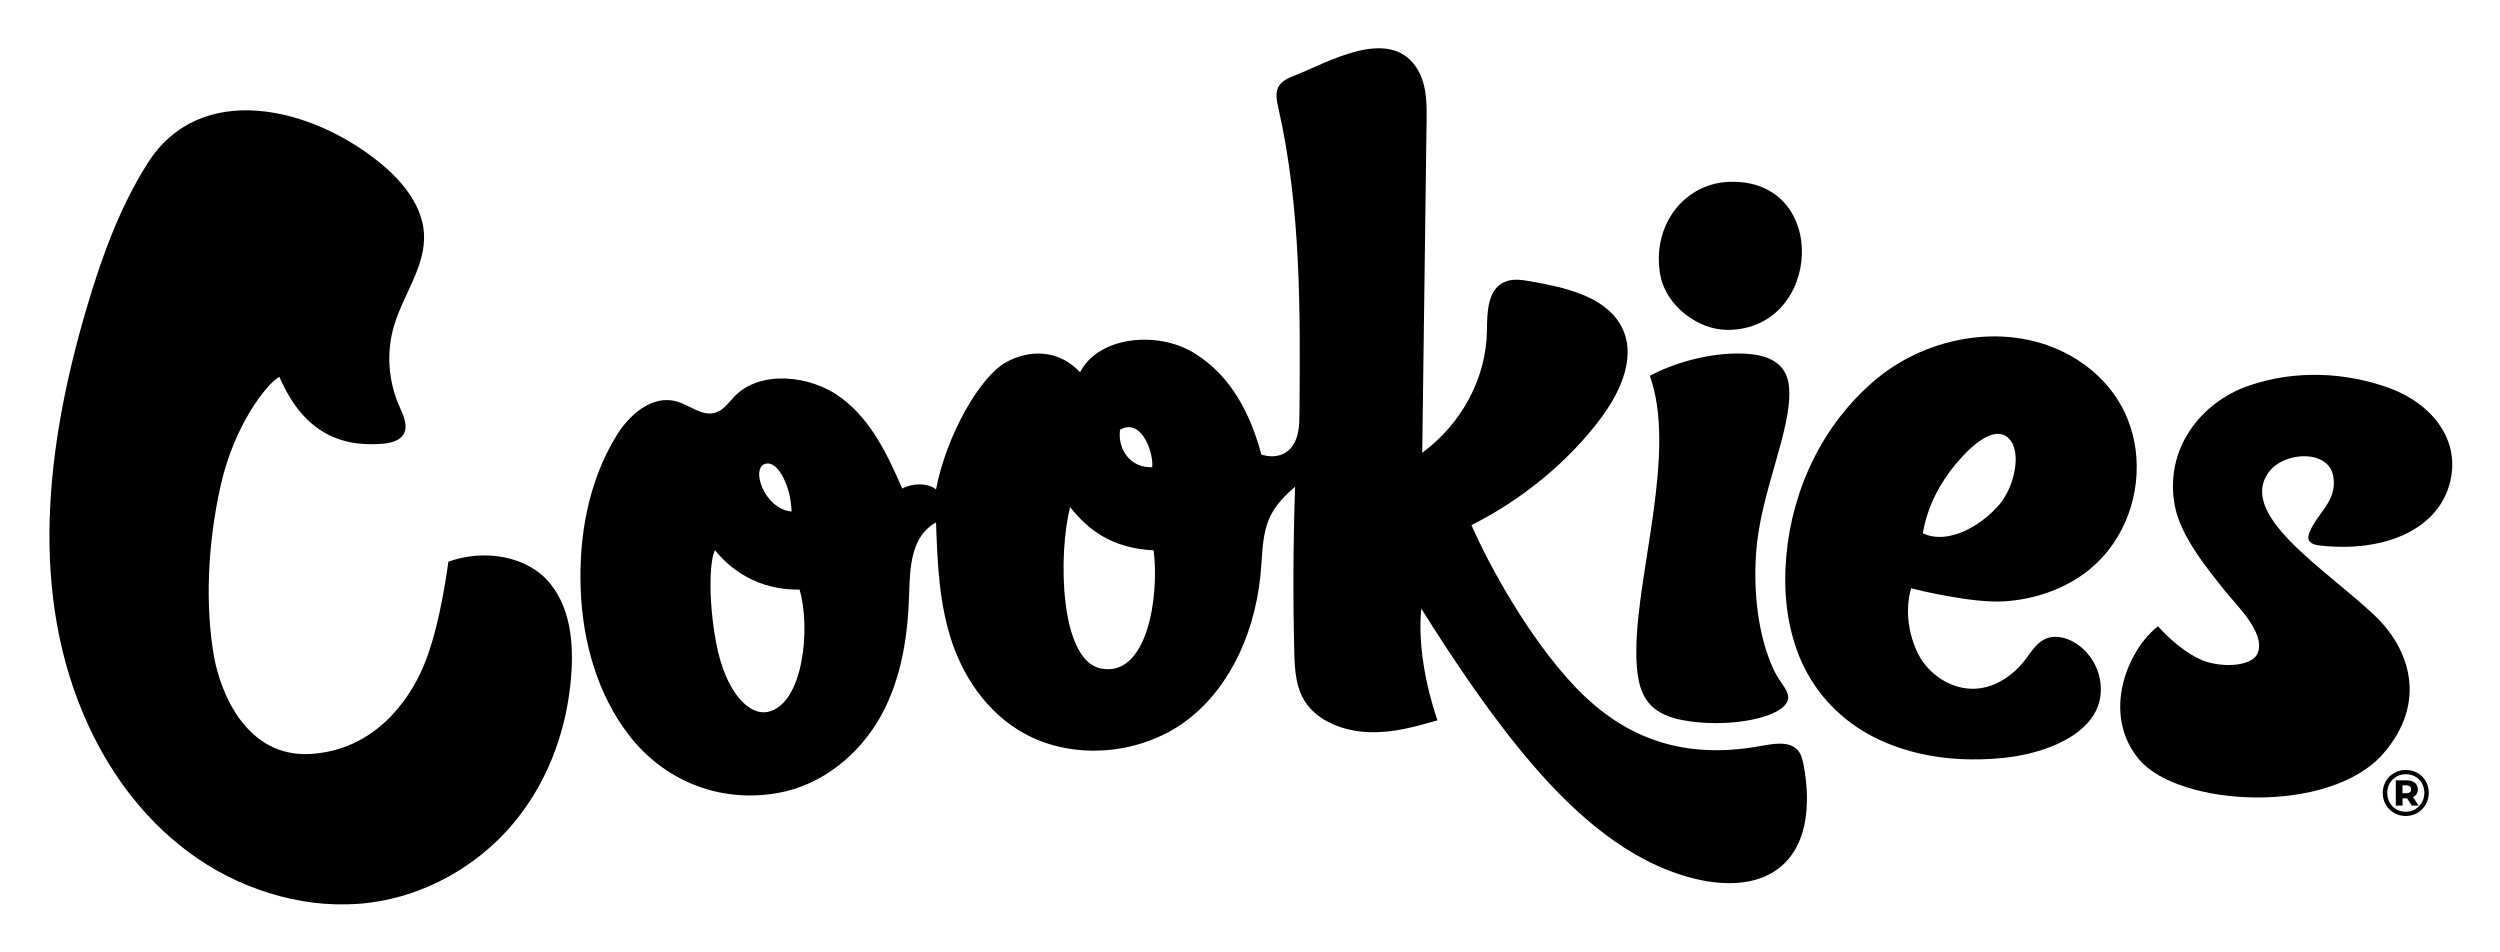
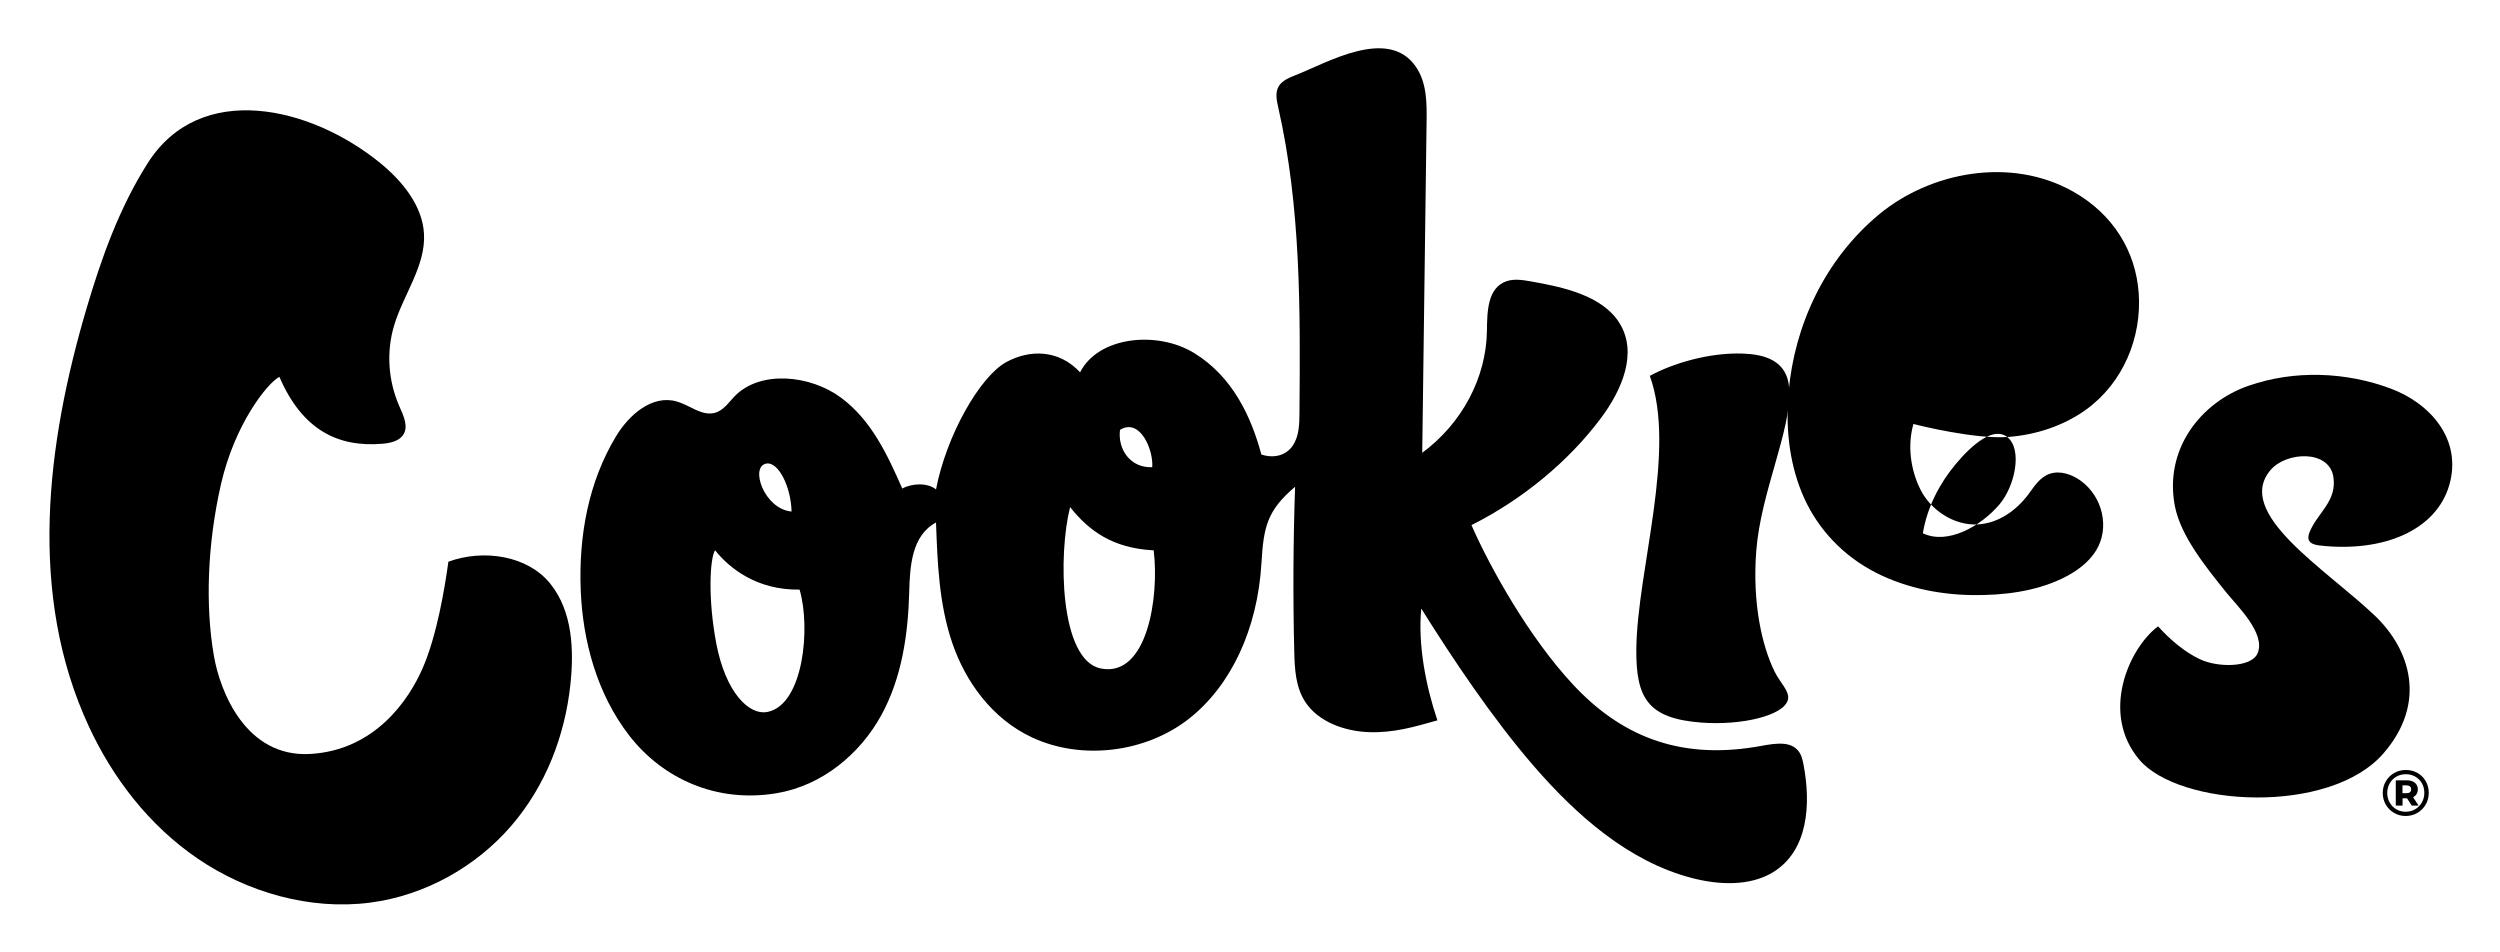
<svg xmlns="http://www.w3.org/2000/svg" role="img" viewBox="-10.29 -10.29 561.08 213.58">
  <path fill="#000" fill-opacity="1" d="M169.159 122.036c2.548 8.612.844 25.747-7.112 27.435-4.314.916-9.531-4.52-11.588-15.382-1.864-9.84-1.476-18.846-.272-20.889 3.242 4.057 9.408 8.985 18.972 8.836zm79.473-8.808c1.292 10.511-1.452 28.536-11.825 26.521-9.332-1.83-9.616-25.7-6.931-36.229 4.187 5.263 9.473 9.225 18.756 9.708zm-81.268-8.715c-6.173-.529-9.429-10.114-5.661-10.764 2.672-.48 5.517 5.136 5.661 10.764zm80.948-9.95c-4.94.219-7.796-4.049-7.235-8.381 4.5-2.759 7.524 4.495 7.235 8.381zm61.572-77.735c.055-4.156.032-8.573-2.401-12.128-6.183-9.033-19.856-.937-27.058 1.899-1.405.553-2.901 1.177-3.669 2.379-.907 1.421-.537 3.216-.168 4.84 5.123 22.551 4.953 45.705 4.763 68.656-.02 2.503-.083 5.144-1.512 7.264-1.43 2.121-4.14 2.943-7.039 1.975-2.271-8.46-6.444-17.495-15.125-22.795-8.236-5.028-21.458-3.728-25.559 4.349-4.82-5.189-11.389-5.128-16.579-2.283-5.945 3.259-13.453 16.517-15.757 28.564-1.903-1.551-5.425-1.392-7.569-.191-3.296-7.471-6.862-15.283-13.738-20.389-6.877-5.108-18.15-6.269-23.918-.296-1.356 1.405-2.496 3.213-4.488 3.709-2.92.727-5.579-1.755-8.495-2.576-5.588-1.575-10.755 3.136-13.551 7.737-6.298 10.369-8.434 22.548-7.985 34.466.431 11.446 3.623 23.436 10.952 32.851 7.447 9.564 19.477 15.132 32.988 12.879 10.336-1.724 18.775-8.9 23.464-17.403 4.689-8.503 6.071-18.235 6.328-27.796.157-5.779.559-12.652 6.013-15.563.326 9.078.672 18.283 3.636 26.994 2.963 8.71 8.915 17.016 17.852 21.21 11.256 5.283 25.628 3.406 35.258-4.146 9.454-7.418 15.422-20.111 16.297-34.98.476-8.094 1.251-11.755 7.548-17.104-.429 12.324-.492 24.664-.189 37.002.096 3.914.292 8.031 2.542 11.399 2.899 4.336 8.722 6.501 14.268 6.677 5.547.176 10.044-1.164 15.32-2.648-2.618-7.704-4.412-17.108-3.624-25.092 6.982 11.172 15.998 24.678 25.307 35.412 9.311 10.735 21.059 21.34 35.479 25.075 5.99 1.552 12.814 1.847 17.977-1.204 8.152-4.819 8.708-15.467 7.027-24.253-.218-1.131-.482-2.31-1.271-3.214-2.115-2.42-6.193-1.312-9.507-.77-17.59 2.877-30.441-2.736-40.912-13.944-9.916-10.614-18.678-26.339-22.833-35.832 11.409-5.726 21.793-14.267 29.095-24.064 4.661-6.256 8.278-14.576 4.142-21.249-3.793-6.121-12.322-8.053-19.888-9.381-1.798-.316-3.701-.625-5.41-.067-4.387 1.436-4.412 6.909-4.47 11.161-.142 10.511-5.597 20.792-14.52 27.369.327-24.833.652-49.667.979-74.5" />
  <path fill="#000" fill-opacity="1" d="M539.365 98.716c-2.94 9.893-14.574 15.065-29.08 13.417-2.39-.272-2.916-1.329-2.238-2.988 1.802-4.406 6.233-6.945 5.336-12.457-.995-6.116-10.624-5.608-14.116-1.46-8.15 9.68 12.318 22.105 23.382 32.605 8.026 7.616 11.822 19.615 1.992 30.952-12.078 13.932-45.912 12.016-54.836 1.38-8.705-10.376-2.392-24.877 4.235-29.888.871.918 4.368 4.934 9.273 7.327 4.114 2.005 11.723 1.959 13.082-1.292 1.873-4.481-4.686-10.705-7.086-13.693-4.412-5.516-10.126-12.483-11.472-19.254-2.516-12.869 5.852-23.362 16.468-27.061 10.399-3.624 21.922-3.123 31.93.603 8.876 3.304 16.208 11.453 13.13 21.809" />
-   <path fill="#000" fill-opacity="1" d="M440.191 87.789c3.489 2.717 1.769 11.044-1.79 15.187-4.169 4.852-11.584 9.08-17.142 6.413.984-5.905 3.776-11.218 7.39-15.537 3.83-4.576 8.518-8.419 11.542-6.063zm-.52 36.874c6.37-.432 12.62-2.502 17.629-6.098 8.439-6.057 12.567-16.281 11.891-26.112-.655-9.509-5.763-17.817-14.738-22.881-13.984-7.889-32.049-4.417-43.566 5.149-12.182 10.116-18.976 24.932-20.278 39.827-.661 7.576.024 15.357 2.94 22.533 2.916 7.176 8.195 13.316 15.376 17.344 6.856 3.846 15.046 5.632 23.05 5.715 6.877.072 13.898-.803 19.95-3.684 3.123-1.487 6.004-3.559 7.715-6.357 3.039-4.967 1.54-11.89-3.365-15.546-1.991-1.484-4.746-2.456-7.115-1.617-2.209.783-3.435 2.852-4.765 4.629-2.619 3.494-6.615 6.448-11.291 6.71-5.429.304-10.592-3.244-12.877-7.766-2.284-4.52-2.974-10.014-1.6-14.78 1.434.407 13.853 3.42 21.044 2.934" />
-   <path fill="#000" fill-opacity="1" d="M362.356 51.572c1.251 6.603 8.312 12.212 15.133 12.177 21.275-.112 22.987-34.096.22-33.223-10.009.385-17.43 9.787-15.353 21.045z" />
+   <path fill="#000" fill-opacity="1" d="M440.191 87.789c3.489 2.717 1.769 11.044-1.79 15.187-4.169 4.852-11.584 9.08-17.142 6.413.984-5.905 3.776-11.218 7.39-15.537 3.83-4.576 8.518-8.419 11.542-6.063zc6.37-.432 12.62-2.502 17.629-6.098 8.439-6.057 12.567-16.281 11.891-26.112-.655-9.509-5.763-17.817-14.738-22.881-13.984-7.889-32.049-4.417-43.566 5.149-12.182 10.116-18.976 24.932-20.278 39.827-.661 7.576.024 15.357 2.94 22.533 2.916 7.176 8.195 13.316 15.376 17.344 6.856 3.846 15.046 5.632 23.05 5.715 6.877.072 13.898-.803 19.95-3.684 3.123-1.487 6.004-3.559 7.715-6.357 3.039-4.967 1.54-11.89-3.365-15.546-1.991-1.484-4.746-2.456-7.115-1.617-2.209.783-3.435 2.852-4.765 4.629-2.619 3.494-6.615 6.448-11.291 6.71-5.429.304-10.592-3.244-12.877-7.766-2.284-4.52-2.974-10.014-1.6-14.78 1.434.407 13.853 3.42 21.044 2.934" />
  <path fill="#000" fill-opacity="1" d="M356.953 135.359c-.108 11.085 2.632 15.589 14.511 16.514 9.084.71 18.581-1.553 19.505-5.094.502-1.883-1.701-3.73-2.988-6.352-2.844-5.802-4.996-15.344-4.118-26.979 1.01-13.407 7.992-27.271 7.396-36.58-.411-6.404-5.759-7.636-10.415-7.804-7.569-.272-15.823 2.232-20.861 5.004 6.082 16.891-2.832 43.597-3.03 61.291" />
  <path fill="#000" fill-opacity="1" d="M75.597 89.297c1.708-.147 3.56-.58 4.512-1.867 1.378-1.863.194-4.357-.74-6.465-2.555-5.767-2.986-12.265-1.208-18.208 2.087-6.976 7.132-13.388 6.703-20.64-.365-6.175-4.727-11.661-9.826-15.824-15.571-12.711-40.394-18.572-52.187.04-6.369 10.051-10.354 21.216-13.673 32.445C.099 89.488-4.075 123.185 9.659 152.761c5.34 11.5 13.441 22.172 24.46 29.674 11.018 7.501 25.108 11.606 38.611 9.861 12.531-1.62 23.905-8.199 31.678-17.192 7.773-8.993 12.079-20.253 13.309-31.699.827-7.681.544-16.465-4.538-22.738-5.082-6.274-14.94-7.779-22.836-4.894-.847 6.11-2.577 16.498-5.737 23.81-3.16 7.313-10.823 18.496-25.232 19.337-14.488.845-20.254-13.985-21.642-21.931-2-11.453-1.454-25.301 1.566-38.576 3.03-13.313 10.236-22.559 13.113-24.14 5.098 11.861 13.076 15.893 23.185 15.024" />
  <path fill="#000" fill-opacity="1" d="M529.768 167.736c.344 0 .608-.072.799-.225.192-.151.285-.367.285-.652 0-.28-.093-.502-.285-.658-.191-.156-.455-.233-.799-.233h-.861v1.768h.861zm2.304.183c-.179.301-.444.529-.795.696l1.243 1.901H531l-1.071-1.636h-1.008v1.636H527.4v-5.676h2.472c.769 0 1.375.185 1.813.548.439.367.66.857.66 1.471 0 .41-.09.764-.273 1.06zm-.319 3.41c.636-.377 1.14-.886 1.507-1.536.364-.649.548-1.362.548-2.145 0-.789-.18-1.501-.535-2.135-.356-.633-.85-1.133-1.484-1.498-.633-.367-1.345-.548-2.137-.548-.789 0-1.501.184-2.136.556-.633.368-1.129.877-1.491 1.521-.361.644-.542 1.356-.542 2.136 0 .779.181 1.491.542 2.135.362.644.855 1.15 1.484 1.522.628.368 1.335.556 2.114.556.78 0 1.492-.188 2.13-.564zm.524-8.141c.788.449 1.403 1.065 1.852 1.849.447.788.674 1.655.674 2.611 0 .956-.228 1.835-.688 2.629-.458.795-1.084 1.42-1.874 1.878-.789.46-1.662.689-2.618.689s-1.826-.229-2.611-.689c-.784-.458-1.405-1.083-1.857-1.872-.454-.791-.68-1.658-.68-2.603 0-.947.226-1.813.68-2.603.452-.793 1.073-1.416 1.865-1.876.791-.457 1.668-.685 2.632-.685.967 0 1.841.223 2.625.672" />
</svg>